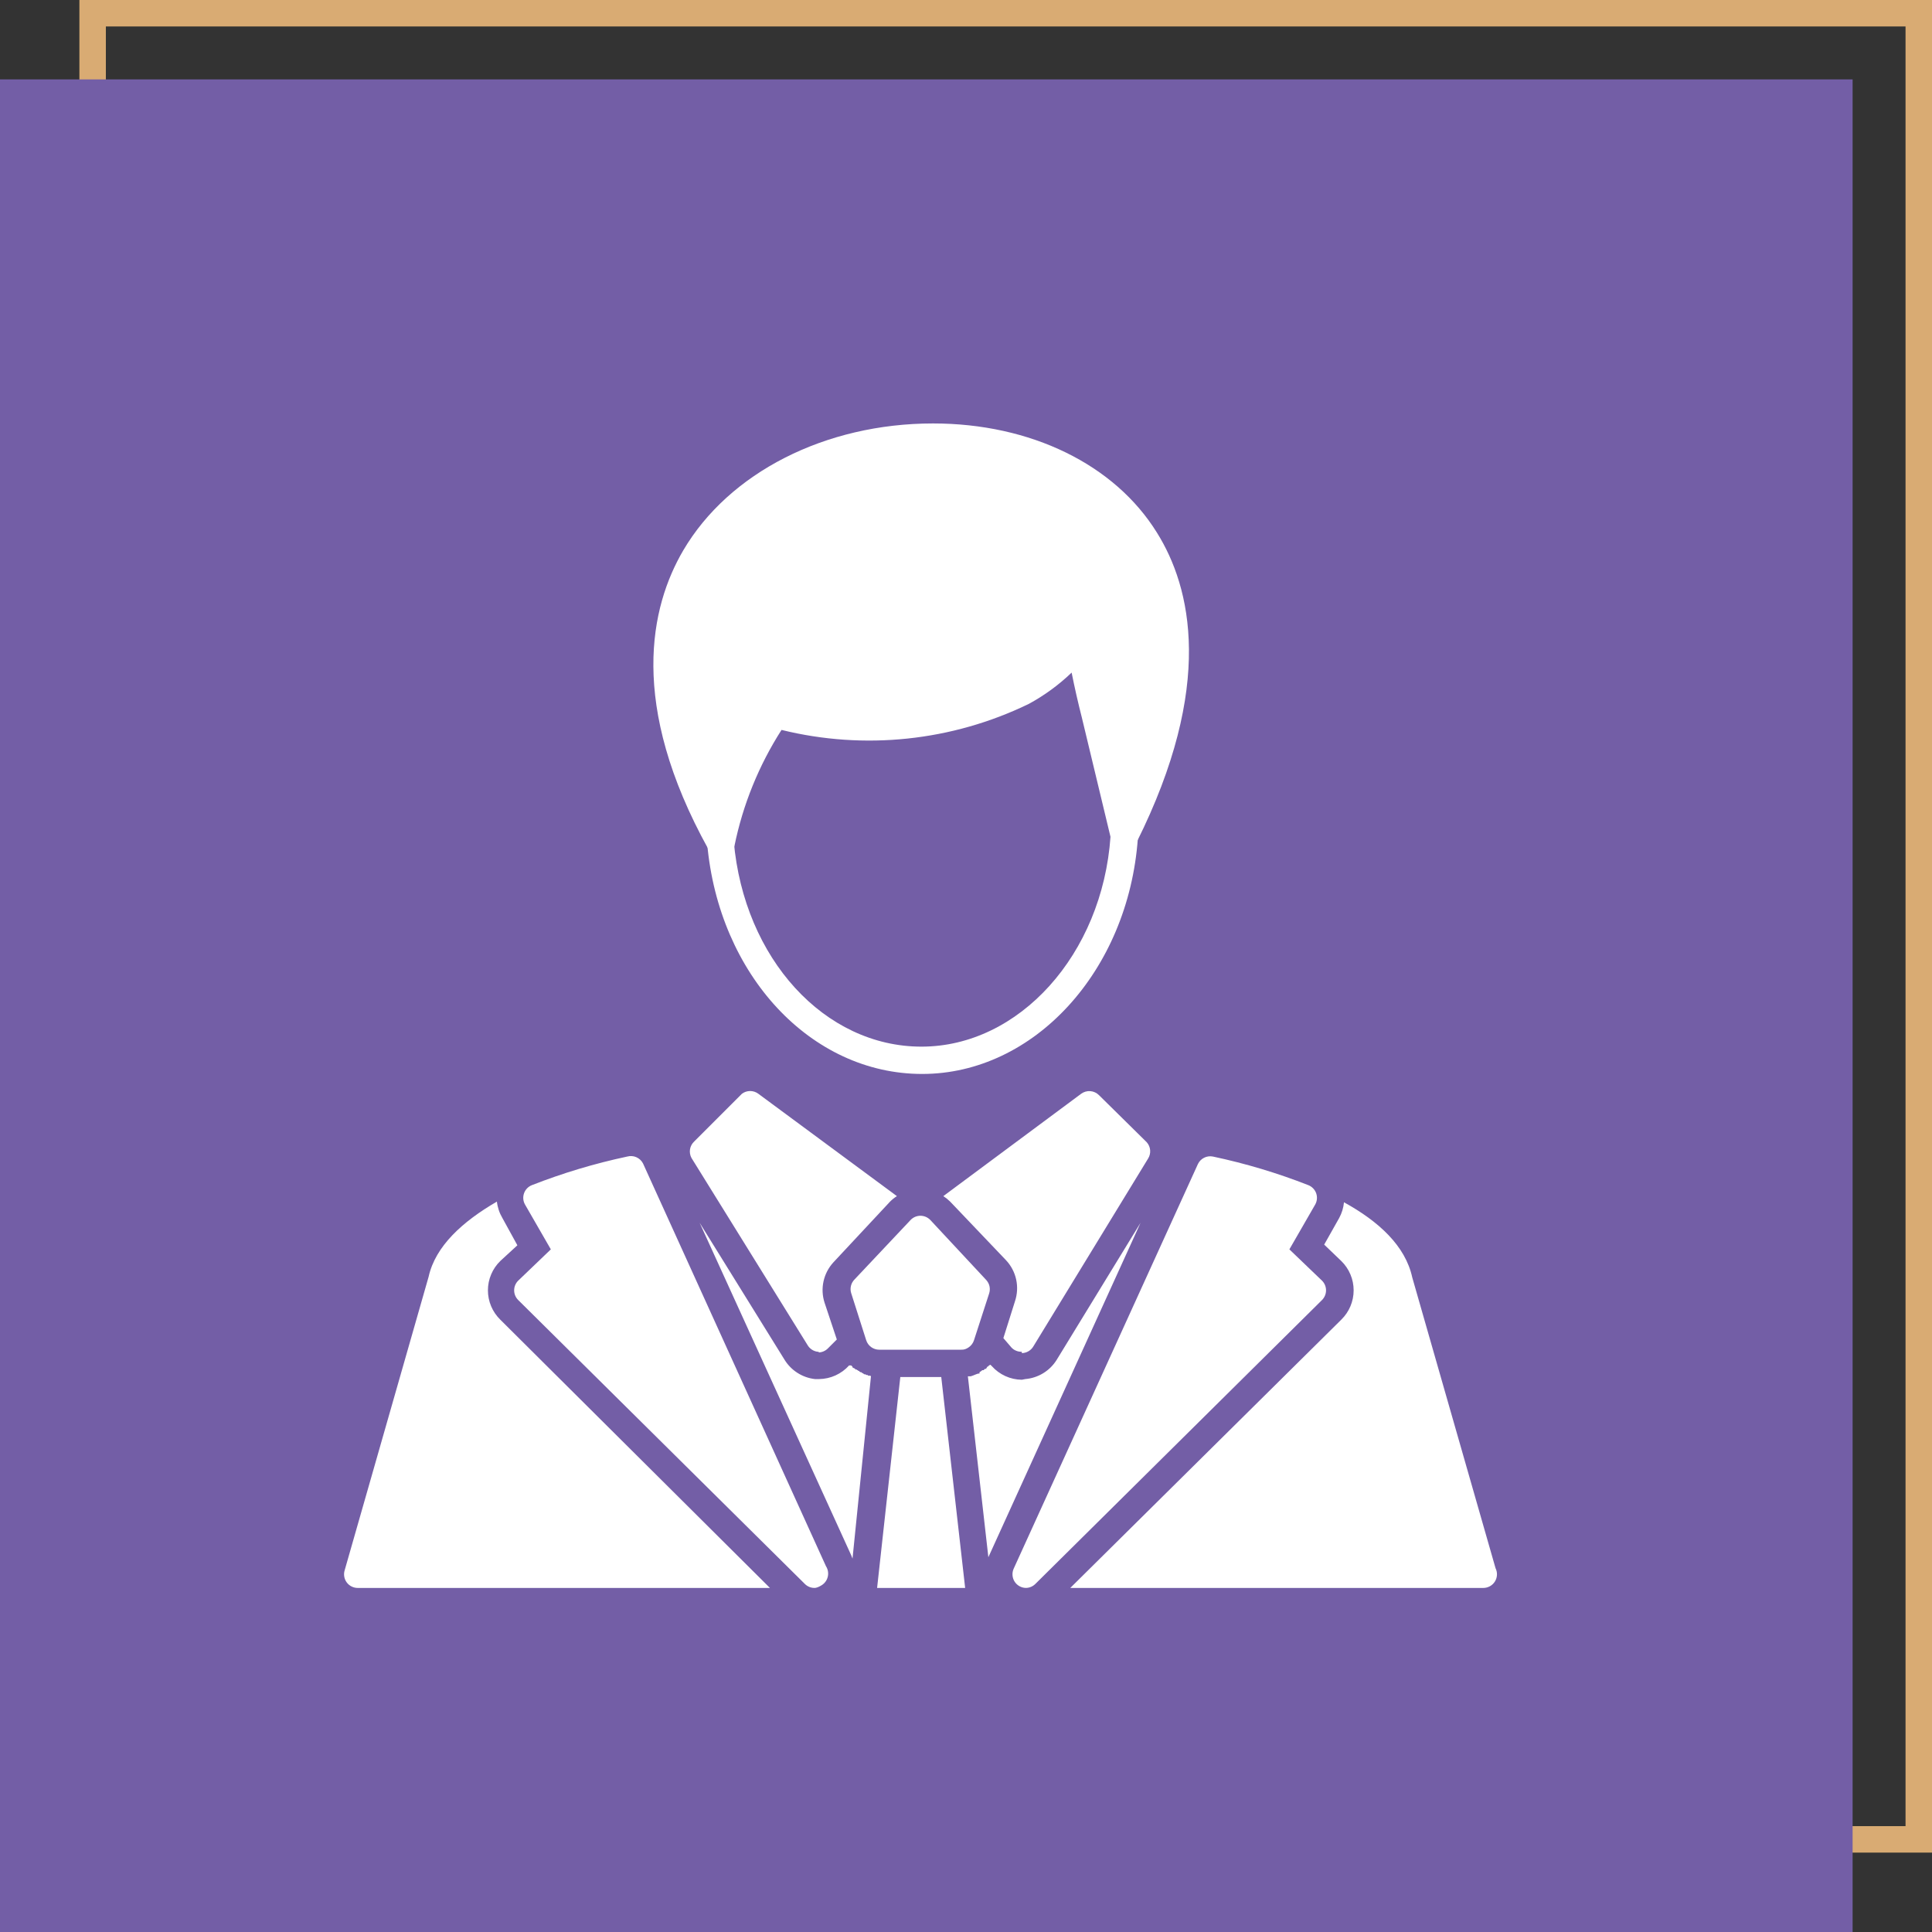
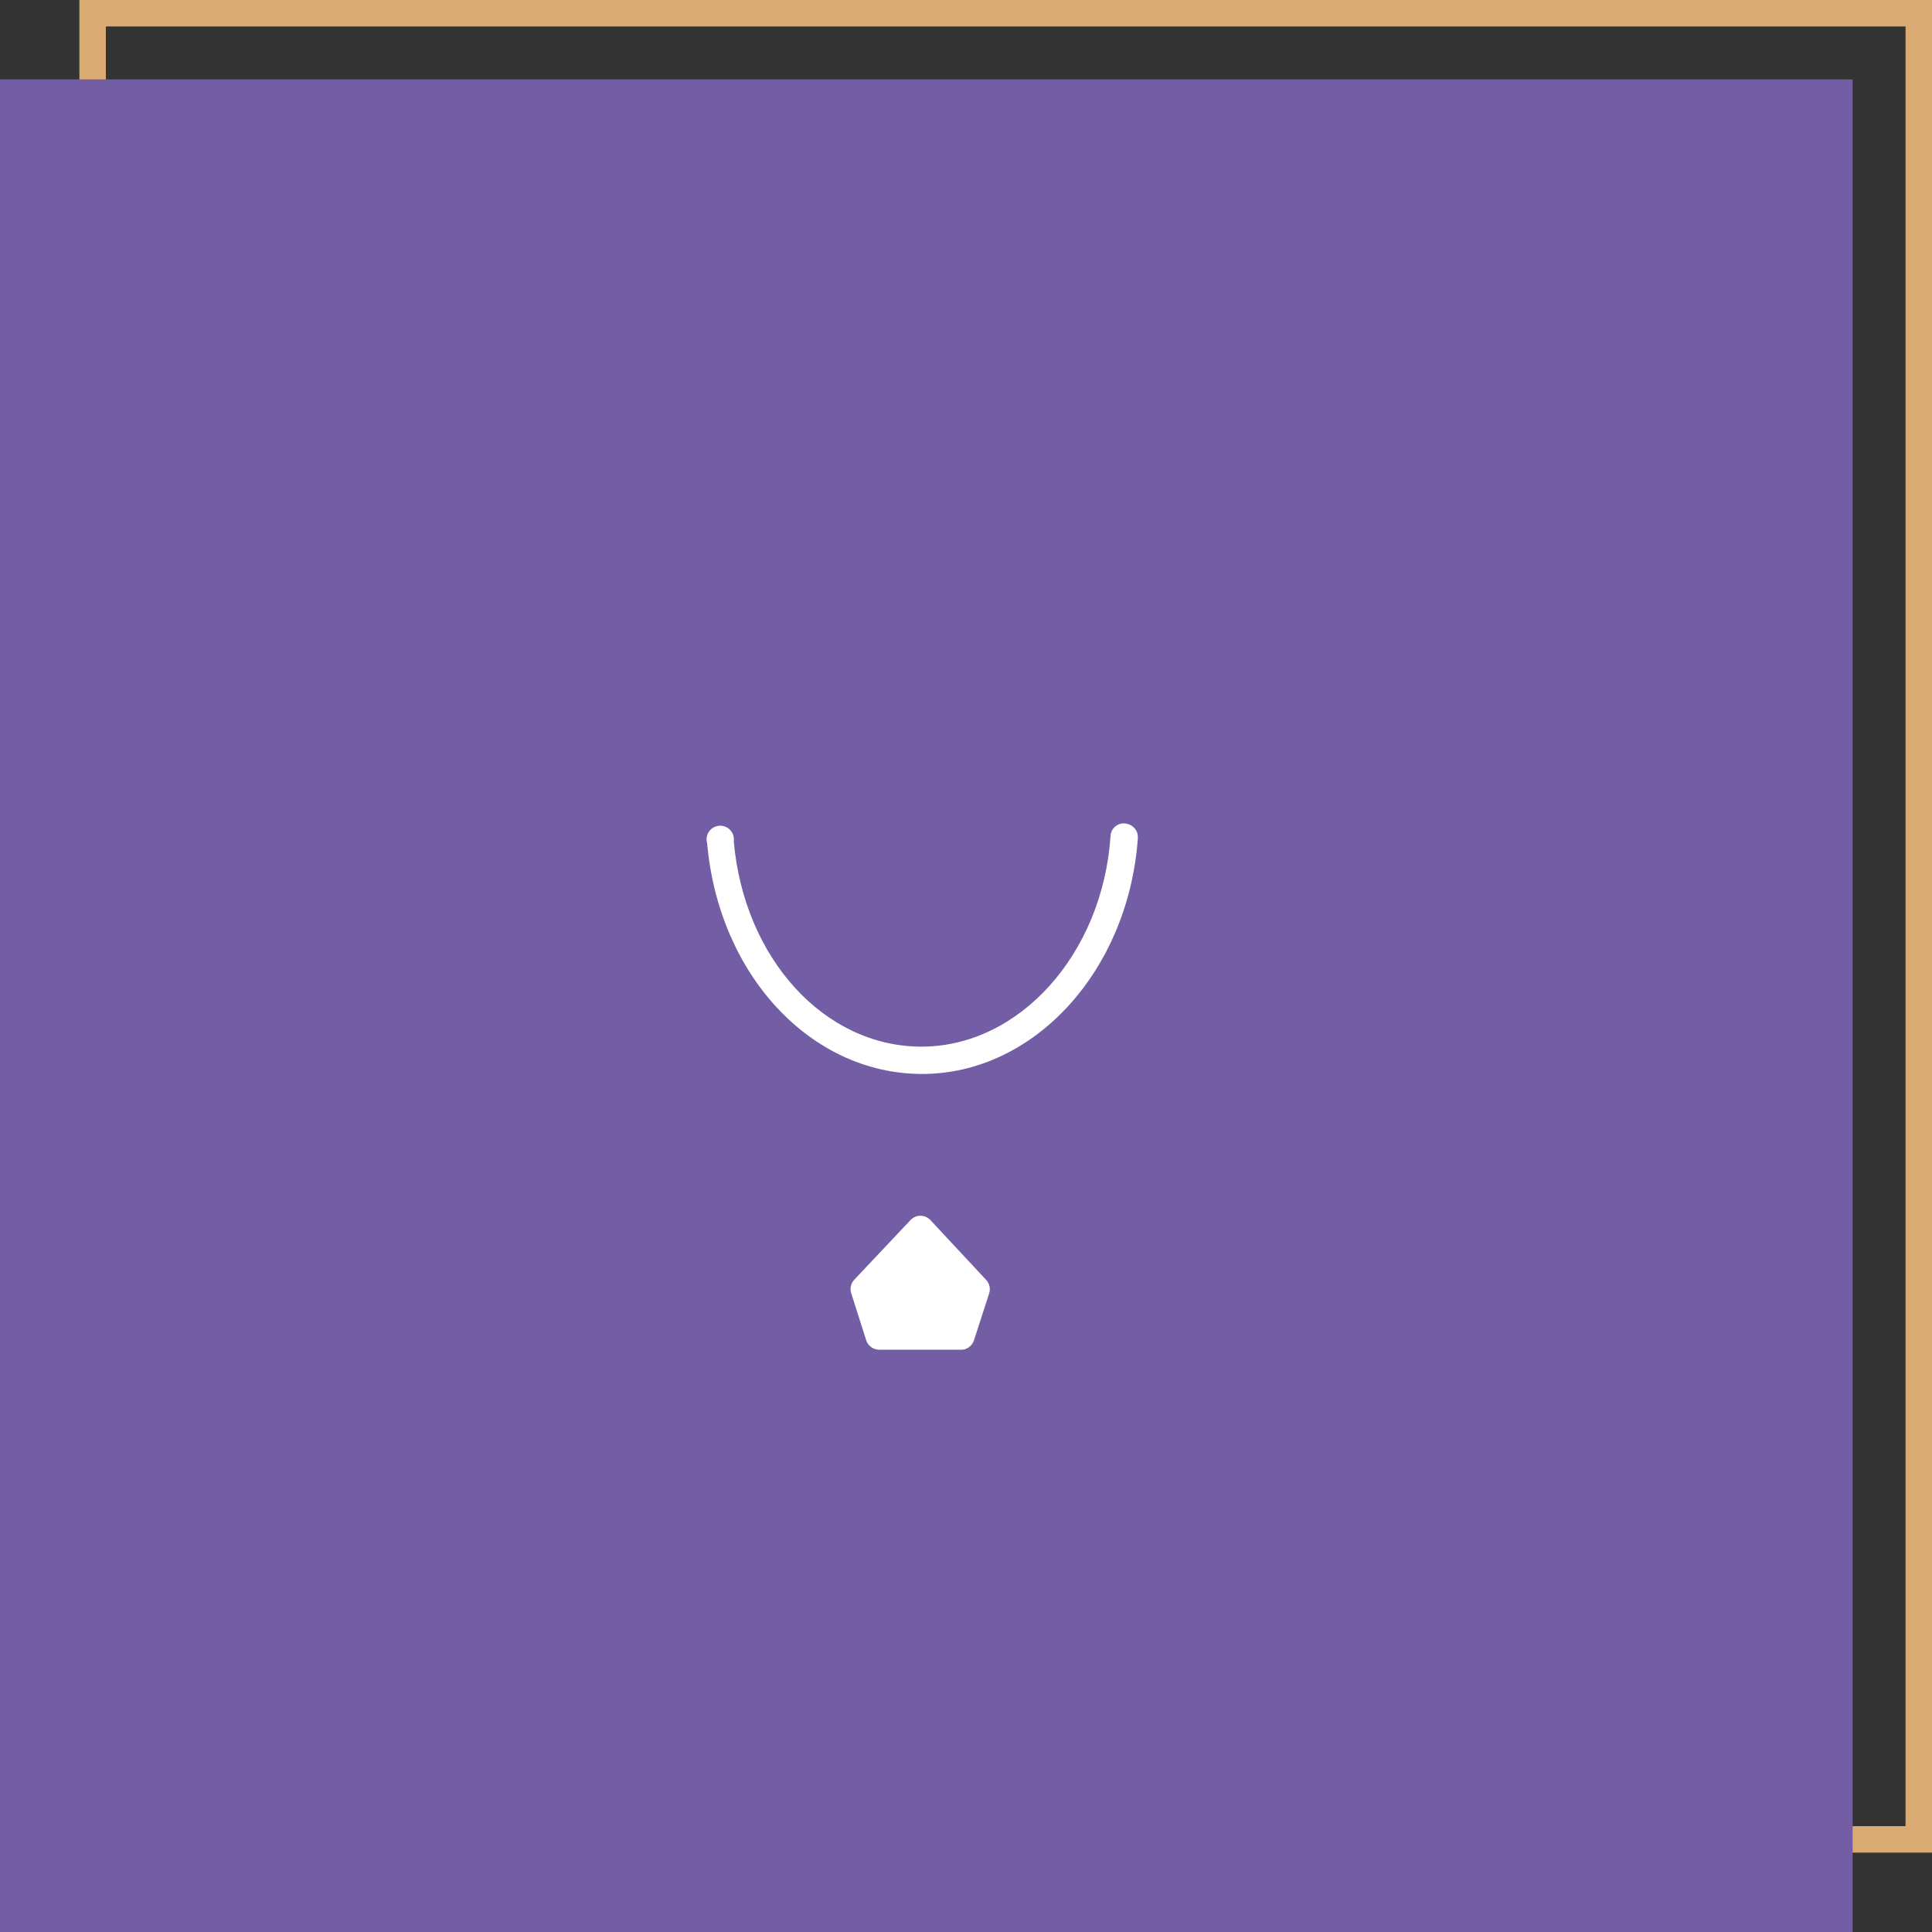
<svg xmlns="http://www.w3.org/2000/svg" fill="none" viewBox="0 0 73 73" height="73" width="73">
  <rect x="0" y="0" width="73" height="73" fill="#333333" stroke="none" />
  <rect stroke="#D9AB73" height="69" width="69" y="0.5" x="3.5" />
  <rect fill="url(#paint0_linear_68_787)" height="70" width="70" y="3" />
-   <path fill="white" d="M56.043 60H40.44L50.679 49.864C50.827 49.719 50.945 49.547 51.025 49.357C51.106 49.166 51.147 48.961 51.147 48.755C51.147 48.548 51.106 48.343 51.025 48.153C50.945 47.962 50.827 47.79 50.679 47.646L50.034 47.027L50.601 46.021C50.701 45.837 50.762 45.636 50.782 45.428C52.097 46.15 53.103 47.078 53.361 48.265L56.508 59.252C56.547 59.331 56.566 59.418 56.562 59.507C56.558 59.595 56.532 59.681 56.485 59.756C56.439 59.831 56.373 59.893 56.296 59.935C56.219 59.978 56.132 60 56.043 60ZM36.442 60H33.141L34.018 52.03H35.565L36.468 60H36.442ZM32.212 58.891C32.196 58.847 32.179 58.804 32.161 58.762L26.435 46.201L29.633 51.36C29.756 51.566 29.924 51.74 30.126 51.87C30.327 52 30.556 52.081 30.794 52.108H30.949C31.163 52.105 31.375 52.058 31.57 51.969C31.766 51.88 31.94 51.752 32.084 51.592H32.161L32.187 51.617L32.212 51.643V51.669L32.264 51.695L32.316 51.721V51.746H32.367L32.393 51.772H32.419V51.798H32.47V51.824L32.522 51.85H32.548L32.574 51.875L32.625 51.901L32.651 51.927H32.703L32.728 51.953H32.78L32.806 51.979H32.883L32.909 52.004L32.212 58.891ZM37.422 51.566L37.474 51.617C37.617 51.778 37.792 51.906 37.987 51.995C38.182 52.084 38.394 52.131 38.609 52.133L38.738 52.108C38.978 52.088 39.21 52.012 39.416 51.887C39.622 51.762 39.796 51.59 39.924 51.385L43.096 46.201L37.345 58.839L36.571 52.004H36.674L36.752 51.979L36.881 51.927L36.958 51.901H37.01V51.85L37.087 51.798L37.113 51.772H37.164L37.216 51.721H37.267V51.695L37.293 51.669V51.643H37.319L37.371 51.592L37.422 51.566ZM29.092 60H13.54C13.457 60.003 13.374 59.987 13.299 59.952C13.223 59.917 13.158 59.865 13.107 59.799C13.056 59.733 13.022 59.656 13.008 59.574C12.993 59.492 12.999 59.408 13.024 59.329L16.196 48.239C16.454 47.078 17.486 46.15 18.775 45.402C18.799 45.62 18.87 45.831 18.982 46.021L19.549 47.053L18.904 47.646C18.756 47.79 18.638 47.962 18.558 48.153C18.477 48.343 18.436 48.548 18.436 48.755C18.436 48.961 18.477 49.166 18.558 49.357C18.638 49.547 18.756 49.719 18.904 49.864L29.092 60Z" clip-rule="evenodd" fill-rule="evenodd" />
-   <path fill="white" d="M30.768 59.999C30.632 59.998 30.502 59.942 30.407 59.845L19.575 49.116C19.48 49.019 19.427 48.89 19.427 48.755C19.427 48.62 19.48 48.49 19.575 48.394L20.813 47.207L19.833 45.505C19.798 45.441 19.778 45.371 19.772 45.299C19.767 45.227 19.777 45.154 19.801 45.086C19.825 45.018 19.864 44.956 19.913 44.904C19.963 44.852 20.024 44.81 20.091 44.783C21.263 44.324 22.47 43.961 23.701 43.7C23.815 43.669 23.936 43.677 24.043 43.724C24.151 43.771 24.24 43.853 24.295 43.958L31.207 59.174C31.258 59.252 31.287 59.343 31.291 59.437C31.295 59.531 31.273 59.624 31.228 59.706C31.183 59.788 31.116 59.857 31.035 59.904C30.954 59.951 30.862 60.001 30.768 59.999ZM38.763 59.999C38.678 59.998 38.595 59.976 38.521 59.934C38.447 59.893 38.384 59.834 38.338 59.763C38.292 59.691 38.264 59.609 38.258 59.525C38.251 59.44 38.265 59.355 38.299 59.277L45.263 43.983C45.312 43.88 45.395 43.795 45.498 43.744C45.6 43.693 45.717 43.677 45.83 43.7C47.061 43.961 48.269 44.323 49.441 44.783C49.508 44.81 49.568 44.852 49.618 44.904C49.668 44.956 49.706 45.018 49.731 45.086C49.755 45.154 49.765 45.227 49.759 45.299C49.754 45.371 49.733 45.441 49.699 45.505L48.719 47.207L49.957 48.394C50.051 48.49 50.104 48.62 50.104 48.755C50.104 48.89 50.051 49.019 49.957 49.116L39.124 59.845C39.029 59.942 38.899 59.998 38.763 59.999ZM30.949 51.076H30.897C30.817 51.066 30.74 51.038 30.673 50.993C30.606 50.948 30.55 50.888 30.51 50.818L26.126 43.751C26.073 43.651 26.054 43.536 26.072 43.424C26.091 43.312 26.146 43.21 26.229 43.132L28.034 41.327C28.124 41.26 28.232 41.224 28.344 41.224C28.455 41.224 28.564 41.26 28.653 41.327L33.889 45.195C33.795 45.255 33.709 45.324 33.631 45.402L31.49 47.697C31.305 47.898 31.176 48.145 31.117 48.413C31.058 48.68 31.071 48.958 31.155 49.219L31.619 50.612L31.284 50.947C31.189 51.044 31.059 51.1 30.923 51.102L30.949 51.076ZM38.609 51.076C38.537 51.078 38.465 51.066 38.399 51.039C38.332 51.013 38.272 50.972 38.222 50.921L37.912 50.56L38.351 49.167C38.439 48.903 38.455 48.62 38.396 48.347C38.337 48.075 38.205 47.824 38.015 47.62L35.901 45.402C35.822 45.324 35.736 45.255 35.643 45.195L40.852 41.327C40.952 41.254 41.074 41.219 41.197 41.228C41.32 41.238 41.436 41.291 41.523 41.378L43.328 43.158C43.403 43.242 43.448 43.347 43.458 43.459C43.467 43.571 43.44 43.682 43.38 43.777L39.047 50.87C39.002 50.947 38.939 51.011 38.862 51.056C38.785 51.101 38.698 51.126 38.609 51.127V51.076Z" clip-rule="evenodd" fill-rule="evenodd" />
  <path fill="white" d="M36.313 50.998H33.218C33.109 50.998 33.002 50.962 32.914 50.898C32.826 50.833 32.761 50.742 32.728 50.637L32.161 48.858C32.133 48.768 32.131 48.673 32.154 48.582C32.176 48.491 32.224 48.408 32.29 48.342L34.405 46.098C34.453 46.047 34.511 46.007 34.575 45.979C34.639 45.952 34.709 45.937 34.779 45.937C34.849 45.937 34.918 45.952 34.982 45.979C35.046 46.007 35.104 46.047 35.153 46.098L37.267 48.367C37.329 48.436 37.372 48.52 37.39 48.611C37.408 48.702 37.401 48.796 37.371 48.883L36.803 50.637C36.769 50.746 36.7 50.84 36.607 50.905C36.514 50.971 36.427 51.003 36.313 50.998ZM34.843 40.579C30.639 40.579 27.157 36.839 26.719 31.861C26.697 31.788 26.692 31.71 26.704 31.634C26.716 31.558 26.745 31.486 26.789 31.422C26.832 31.359 26.89 31.306 26.956 31.268C27.023 31.23 27.097 31.207 27.174 31.201C27.251 31.195 27.328 31.206 27.399 31.234C27.471 31.262 27.536 31.305 27.589 31.361C27.641 31.417 27.681 31.484 27.705 31.557C27.728 31.63 27.735 31.708 27.725 31.784C28.112 36.22 31.155 39.547 34.817 39.547C38.505 39.547 41.652 36.065 41.961 31.603C41.961 31.32 42.219 31.087 42.503 31.113C42.787 31.139 43.019 31.371 42.993 31.681C42.632 36.684 39.073 40.579 34.843 40.579Z" clip-rule="evenodd" fill-rule="evenodd" />
-   <path fill="white" d="M27.209 32.352C27.12 32.35 27.033 32.325 26.956 32.28C26.879 32.235 26.815 32.171 26.77 32.094C23.727 26.6 24.578 22.912 25.816 20.797C27.544 17.857 31.181 16 35.256 16C38.944 16 42.116 17.547 43.715 20.127C45.005 22.19 45.907 25.904 42.941 31.836C42.893 31.927 42.819 32.002 42.727 32.051C42.636 32.1 42.532 32.12 42.429 32.109C42.326 32.098 42.229 32.056 42.15 31.989C42.071 31.922 42.015 31.832 41.987 31.733L40.878 27.116C40.734 26.552 40.605 25.984 40.491 25.414C40.005 25.88 39.459 26.279 38.867 26.6C35.964 28.006 32.661 28.352 29.53 27.58C28.672 28.919 28.068 30.406 27.751 31.965C27.721 32.078 27.654 32.178 27.561 32.249C27.467 32.319 27.326 32.355 27.209 32.352Z" clip-rule="evenodd" fill-rule="evenodd" />
  <defs>
    <linearGradient gradientUnits="userSpaceOnUse" y2="73" x2="35" y1="3" x1="35" id="paint0_linear_68_787">
      <stop stop-color="#735EA6" />
      <stop stop-color="#735EA6" offset="1" />
    </linearGradient>
  </defs>
</svg>